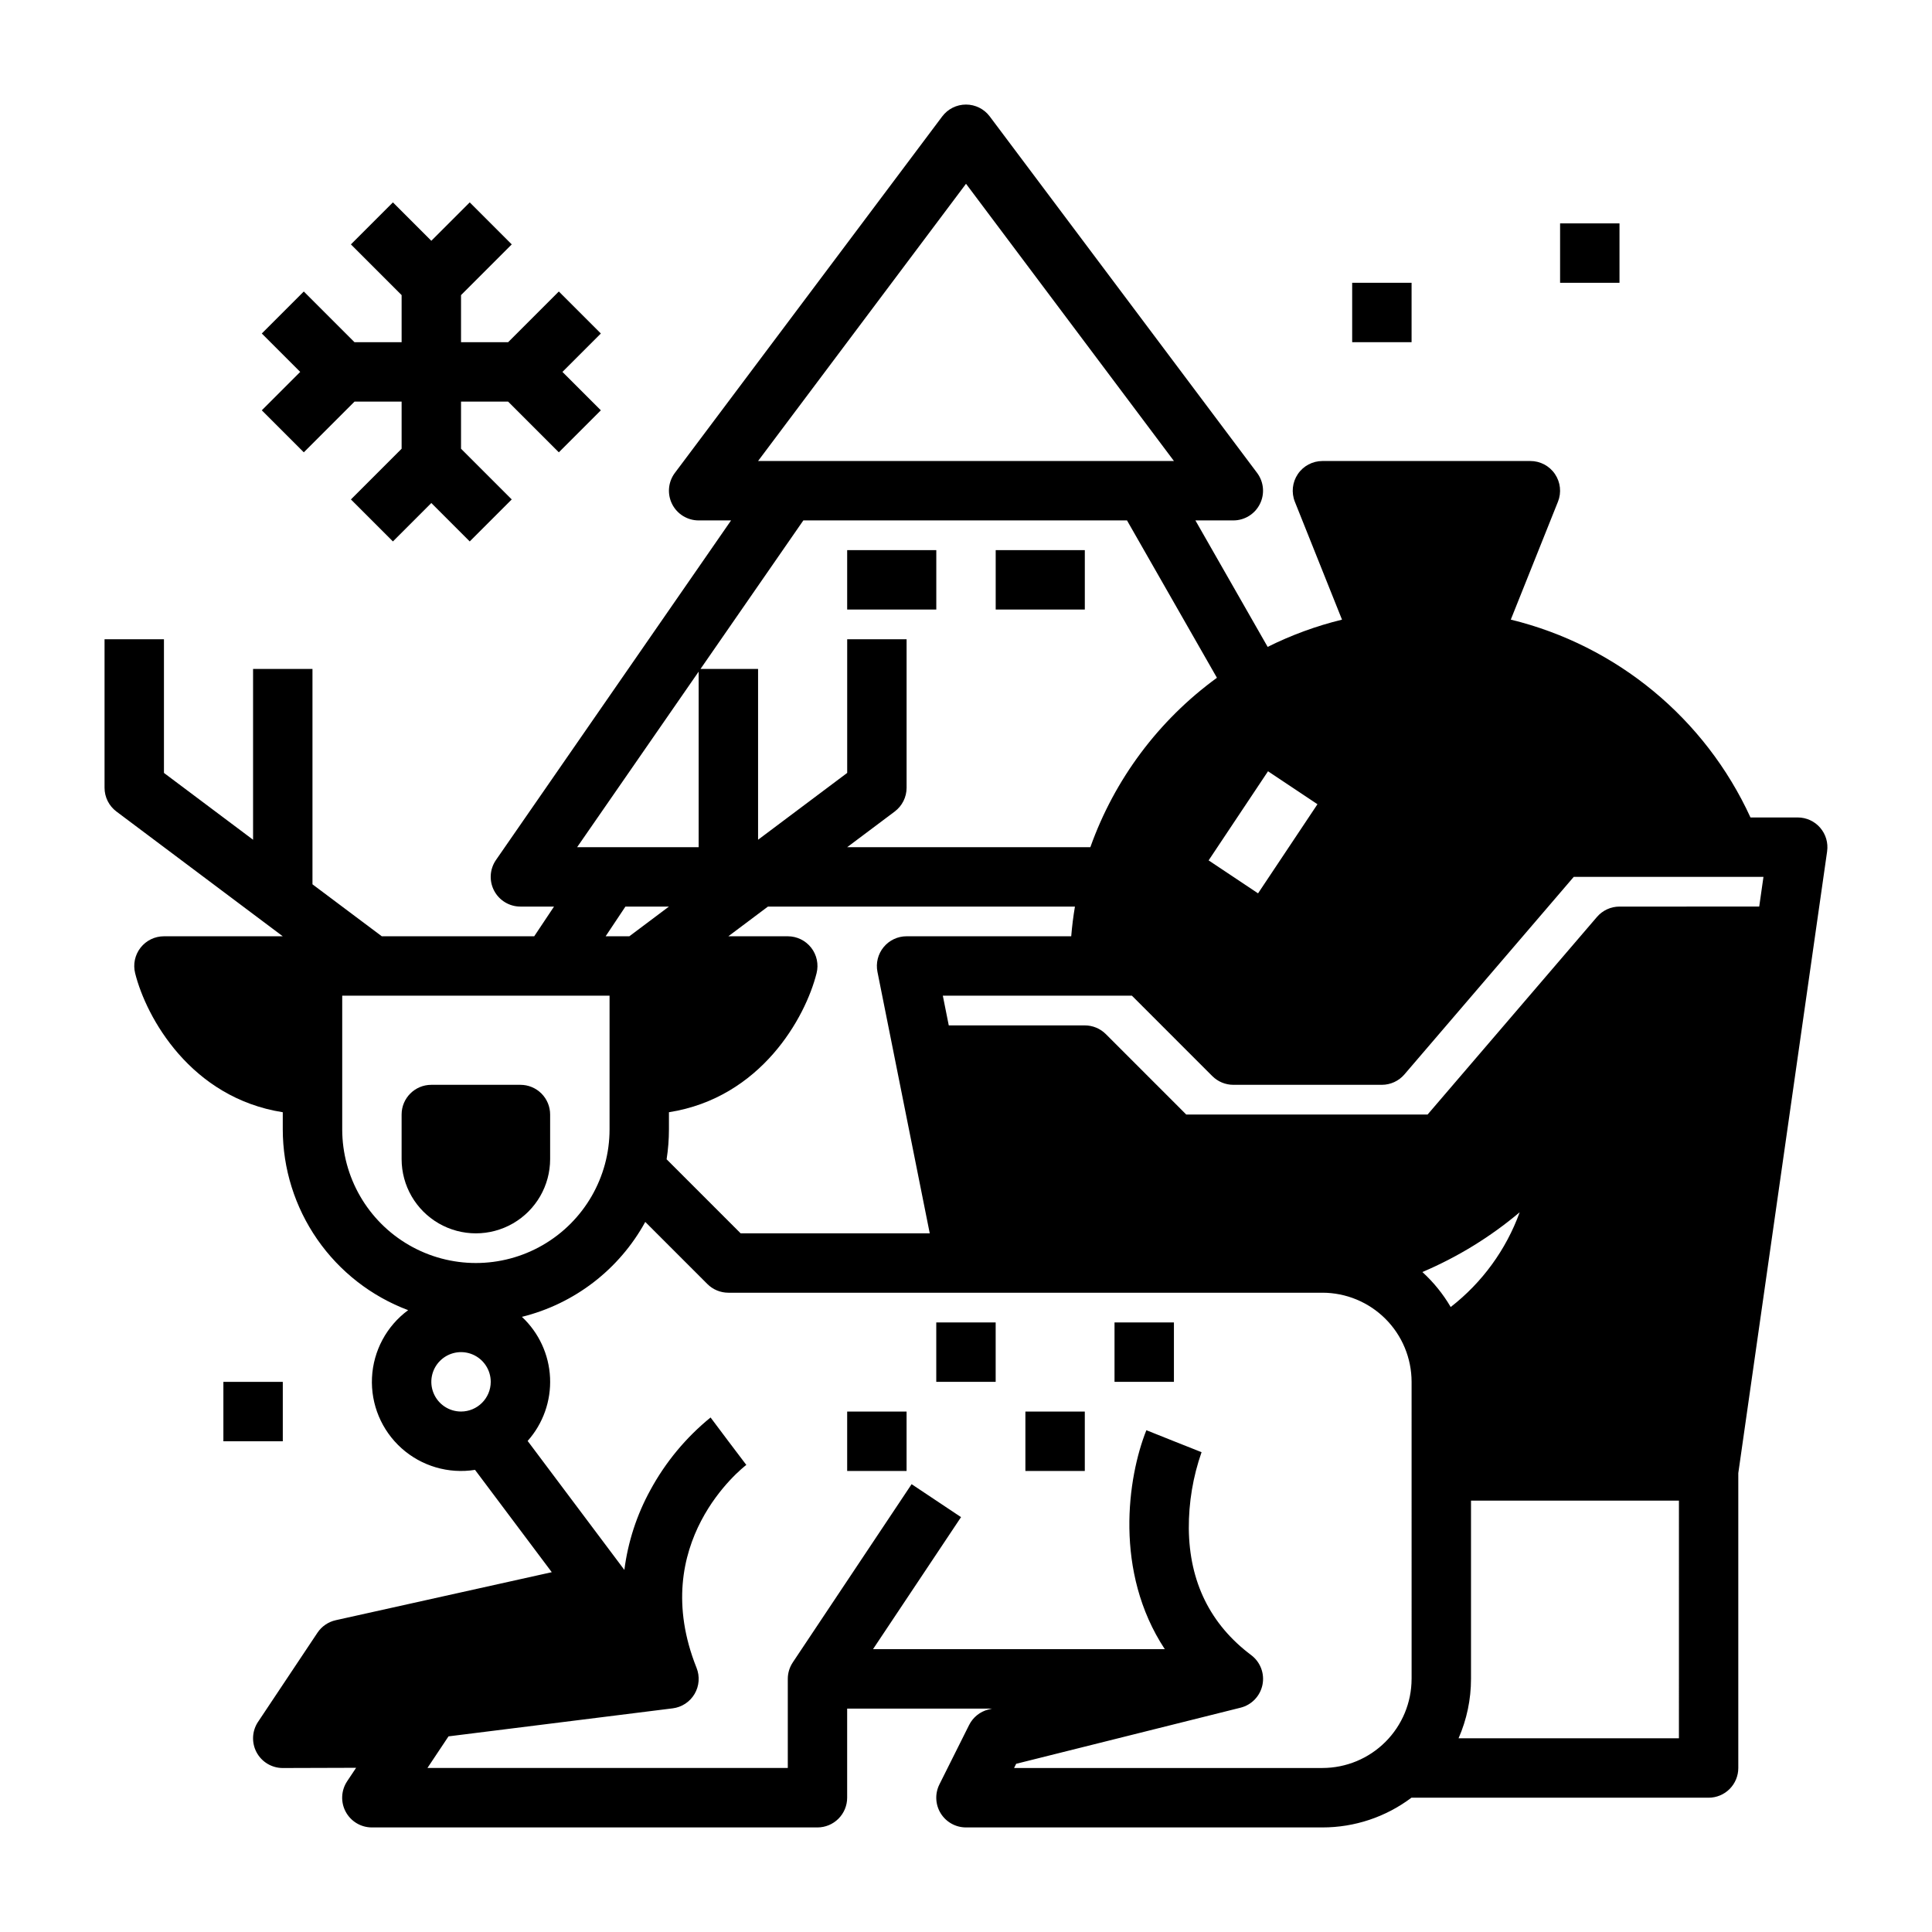
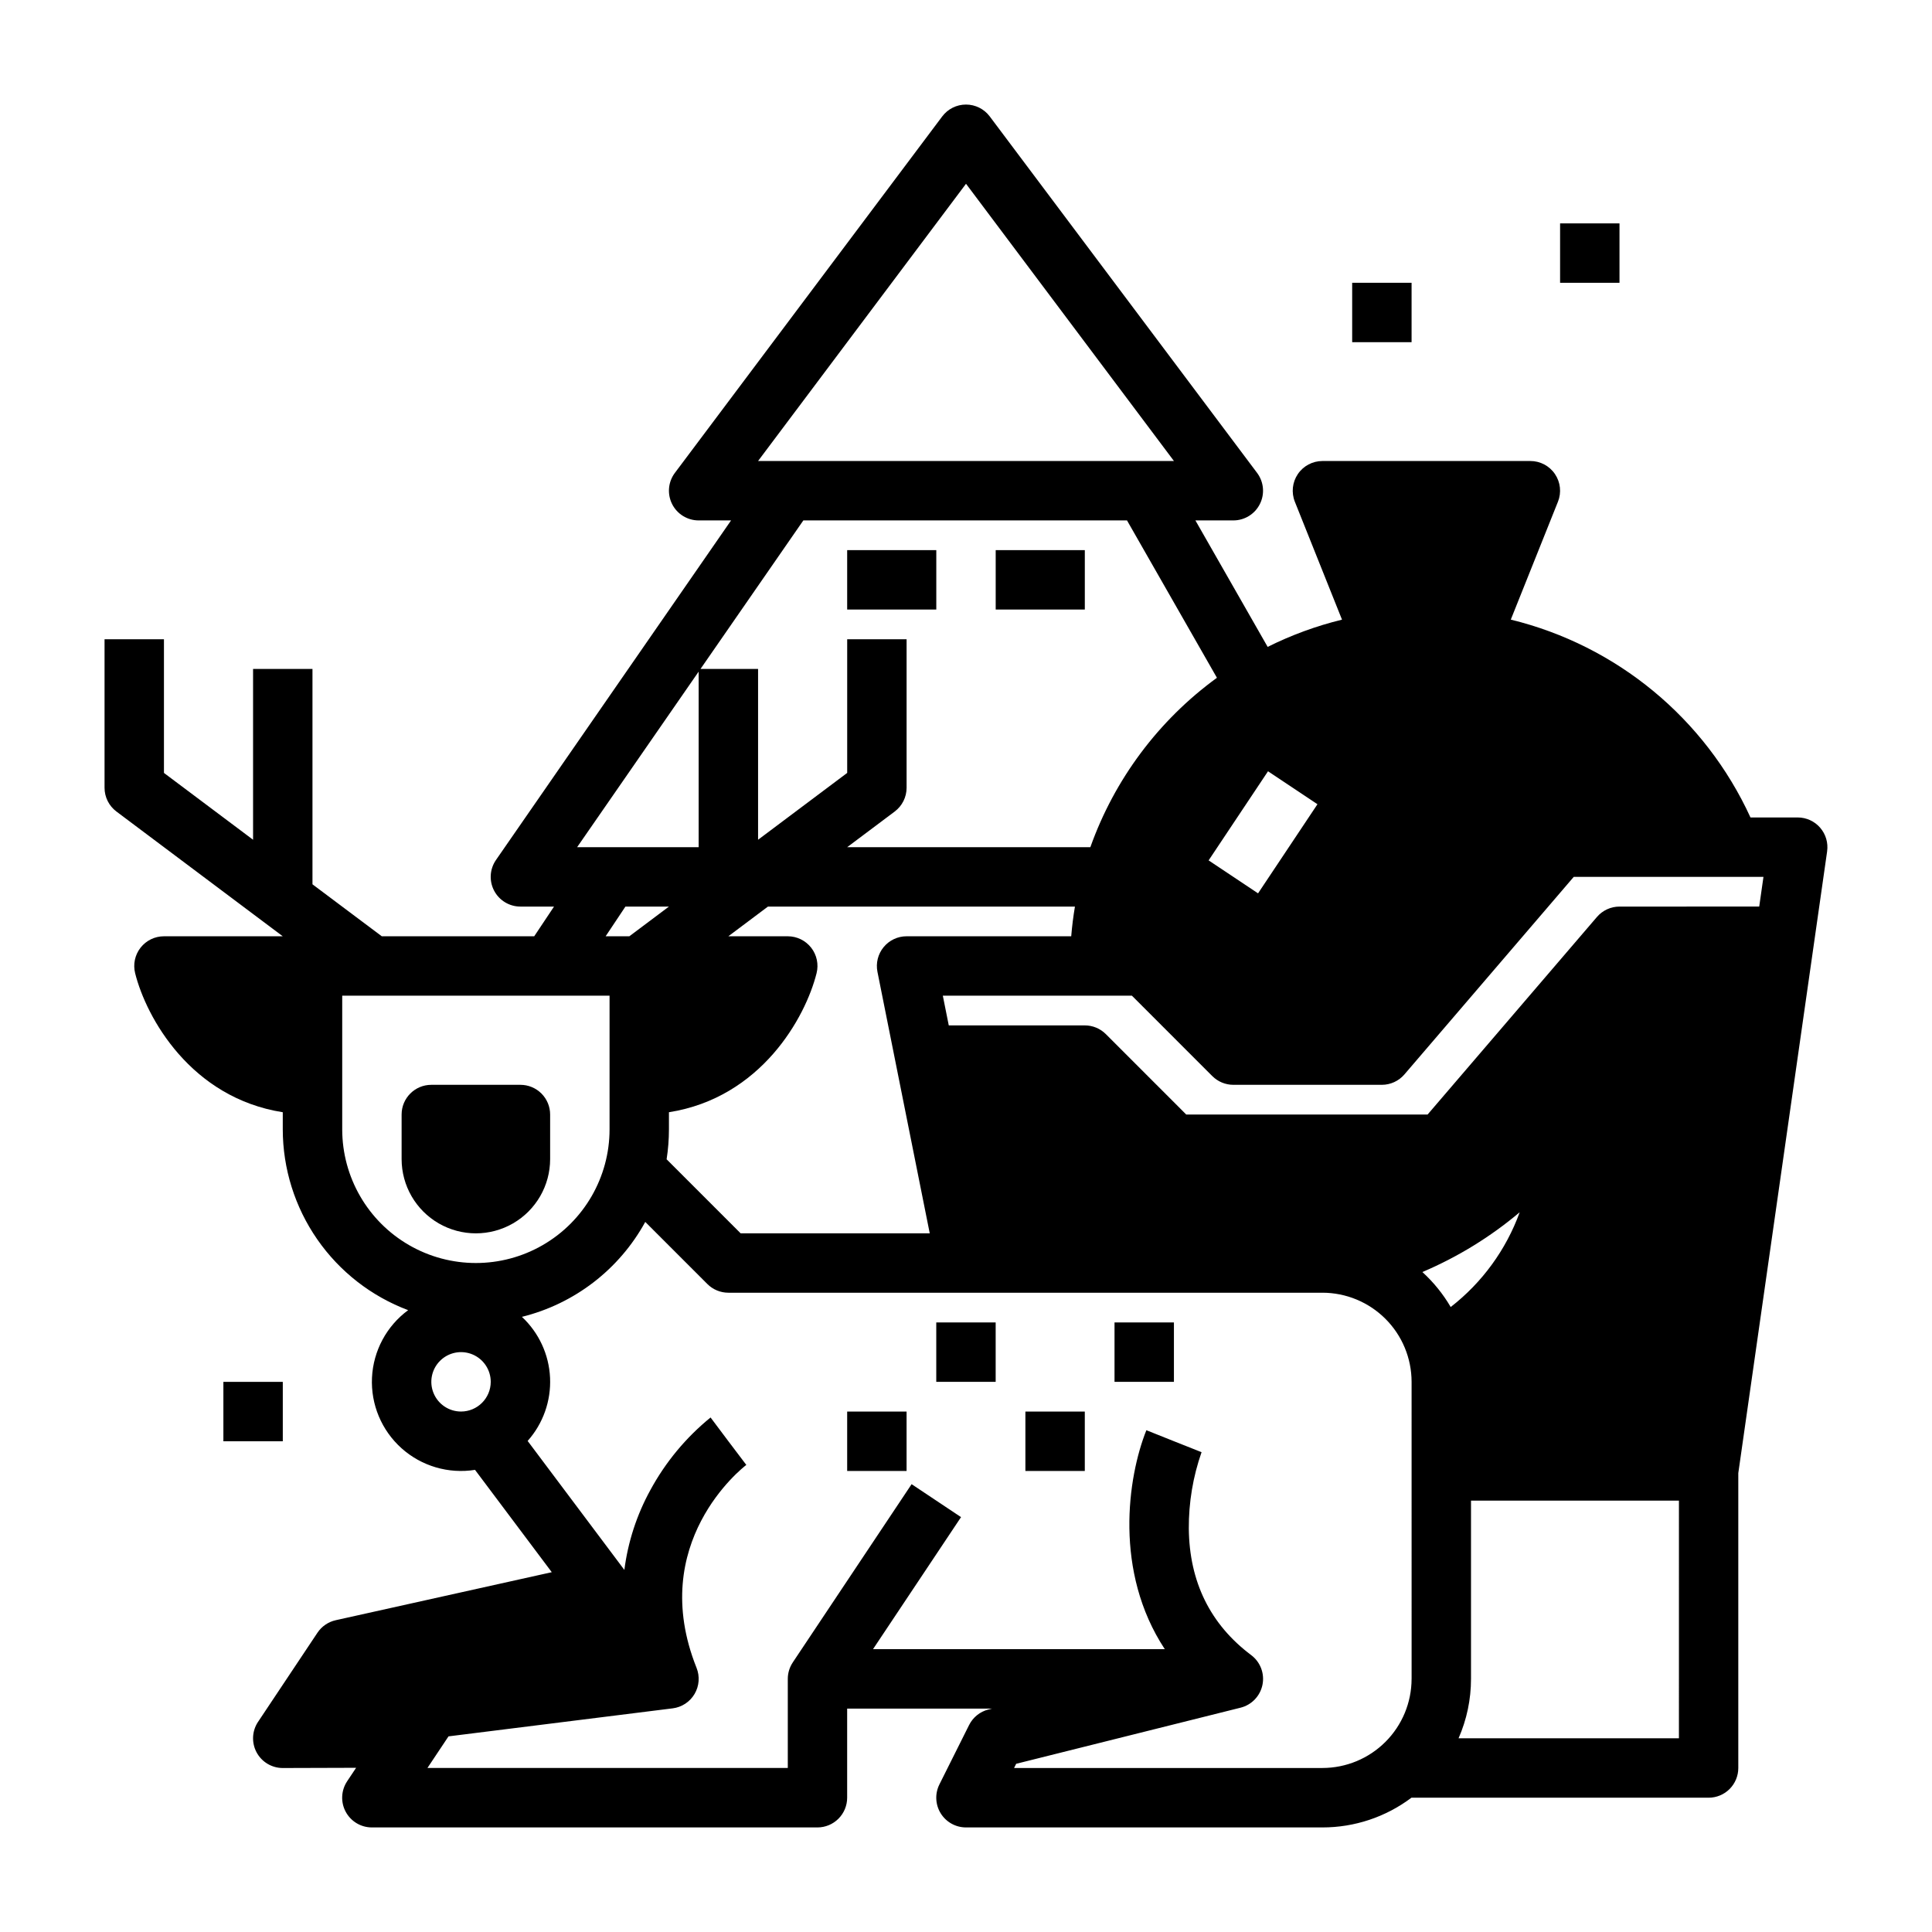
<svg xmlns="http://www.w3.org/2000/svg" fill="#000000" width="800px" height="800px" version="1.1" viewBox="144 144 512 512">
  <g>
    <path d="m203.2 510.21h15.742v15.742h-15.742z" />
    <path d="m502.34 218.94h15.742v15.742h-15.742z" />
    <path d="m557.44 203.2h15.742v15.742h-15.742z" />
-     <path d="m224.51 263.87 13.438-13.438h12.484v12.484l-13.438 13.438 11.133 11.133 10.176-10.18 10.18 10.18 11.133-11.133-13.438-13.438v-12.484h12.48l13.438 13.438 11.137-11.133-10.18-10.176 10.18-10.18-11.137-11.133-13.438 13.441h-12.48v-12.484l13.438-13.438-11.133-11.133-10.18 10.176-10.176-10.176-11.133 11.133 13.438 13.438v12.484h-12.484l-13.438-13.441-11.133 11.133 10.18 10.18-10.18 10.176z" />
-     <path d="m289.79 451.17v-11.809c0-2.09-0.828-4.09-2.305-5.566-1.477-1.477-3.477-2.305-5.566-2.305h-23.617c-4.348 0-7.871 3.523-7.871 7.871v11.809c0 7.031 3.75 13.527 9.84 17.043 6.09 3.516 13.59 3.516 19.68 0 6.09-3.516 9.84-10.012 9.84-17.043z" />
+     <path d="m289.79 451.17v-11.809c0-2.09-0.828-4.09-2.305-5.566-1.477-1.477-3.477-2.305-5.566-2.305h-23.617c-4.348 0-7.871 3.523-7.871 7.871v11.809c0 7.031 3.75 13.527 9.84 17.043 6.09 3.516 13.59 3.516 19.68 0 6.09-3.516 9.84-10.012 9.84-17.043" />
    <path d="m626.36 363.35c-1.496-1.723-3.664-2.715-5.949-2.715h-12.516c-12.043-26.27-35.441-45.582-63.52-52.43l12.496-31.238h0.004c0.969-2.426 0.672-5.172-0.793-7.336-1.465-2.164-3.906-3.461-6.519-3.457h-55.105c-2.609 0-5.051 1.293-6.516 3.457-1.465 2.164-1.762 4.91-0.793 7.336l12.496 31.246h0.004c-6.82 1.664-13.43 4.086-19.707 7.219l-19.148-33.516h10.051c2.981 0 5.707-1.684 7.039-4.352 1.336-2.668 1.047-5.859-0.742-8.242l-70.848-94.465c-1.488-1.984-3.82-3.148-6.297-3.148-2.481 0-4.812 1.164-6.301 3.148l-70.848 94.465c-1.789 2.383-2.074 5.574-0.742 8.242 1.332 2.668 4.059 4.352 7.039 4.352h8.594l-62.297 89.984c-1.664 2.406-1.859 5.539-0.5 8.133 1.359 2.594 4.043 4.219 6.973 4.219h8.906l-5.246 7.871h-40.395l-18.371-13.773v-57.074h-15.742v45.266l-23.617-17.711v-35.426h-15.742v39.359c0 2.481 1.164 4.812 3.148 6.297l44.082 33.062h-31.488c-2.422 0-4.711 1.117-6.203 3.027-1.492 1.914-2.019 4.402-1.434 6.754 2.938 11.754 14.73 33.008 39.125 36.848v4.539c0.012 10.418 3.199 20.582 9.137 29.145 5.934 8.559 14.336 15.105 24.09 18.77-5.723 4.215-9.242 10.785-9.582 17.887-0.336 7.098 2.543 13.973 7.836 18.711 5.297 4.742 12.449 6.844 19.469 5.723l20.34 27.121-57.25 12.723c-1.984 0.438-3.719 1.629-4.844 3.316l-15.742 23.617h-0.004c-1.609 2.414-1.758 5.519-0.391 8.082 1.371 2.559 4.039 4.156 6.941 4.156h0.023l19.418-0.059-2.375 3.562v0.004c-1.609 2.414-1.762 5.519-0.391 8.078 1.371 2.562 4.039 4.16 6.941 4.16h118.08c2.09 0 4.09-0.832 5.566-2.309 1.477-1.477 2.309-3.477 2.309-5.566v-23.613h38.395l-0.941 0.234h-0.004c-2.231 0.555-4.102 2.059-5.133 4.113l-7.871 15.742v0.004c-1.219 2.441-1.09 5.34 0.344 7.66 1.438 2.32 3.969 3.734 6.699 3.734h94.465-0.004c8.512 0.008 16.793-2.758 23.59-7.875h78.75c2.086 0 4.09-0.828 5.566-2.305 1.473-1.477 2.305-3.477 2.305-5.566v-78.156l23.539-164.76h-0.004c0.324-2.262-0.348-4.547-1.844-6.273zm-315.58 28.773h-6.281l5.246-7.871h11.531zm10.496 51.168v-4.539c24.395-3.836 36.188-25.094 39.125-36.848v0.004c0.59-2.352 0.062-4.844-1.43-6.758-1.492-1.91-3.781-3.027-6.207-3.027h-15.742l10.496-7.871h81.352c-0.438 2.59-0.766 5.215-0.984 7.871h-43.633c-2.359 0-4.594 1.059-6.086 2.883-1.496 1.824-2.094 4.223-1.633 6.535l13.859 69.305h-50.113l-19.621-19.621c0.41-2.625 0.617-5.277 0.617-7.934zm290.06-66.914-1.125 7.871-37.027 0.004c-2.297 0-4.481 1.004-5.977 2.75l-44.879 52.355h-63.965l-21.309-21.312c-1.477-1.477-3.481-2.305-5.566-2.305h-36.055l-1.574-7.871h50.113l21.309 21.312v-0.004c1.477 1.477 3.477 2.309 5.566 2.309h39.359c2.297 0 4.481-1.008 5.977-2.75l44.875-52.355zm-147.04-4.367 15.742-23.617 13.102 8.734-15.742 23.617zm-64.293-179.31 55.102 73.473h-110.21zm-43.109 89.215h85.773l23.832 41.703-0.004 0.004c-15.441 11.242-27.133 26.887-33.539 44.887h-64.441l12.594-9.445v-0.004c1.98-1.484 3.148-3.816 3.148-6.297v-39.359h-15.742v35.426l-23.617 17.711v-45.266h-15.254zm-27.742 40.07v46.523h-32.207zm-94.461 121.3v-35.422h70.848v35.426-0.004c0 12.656-6.754 24.352-17.715 30.68-10.957 6.328-24.461 6.328-35.422 0-10.961-6.328-17.711-18.023-17.711-30.68zm31.488 74.785c-3.188 0-6.055-1.918-7.273-4.859s-0.547-6.328 1.707-8.578c2.25-2.25 5.637-2.926 8.578-1.707s4.859 4.09 4.859 7.273c-0.004 4.344-3.527 7.867-7.871 7.871zm251.91 55.105v15.742h-0.004c-0.008 6.262-2.496 12.266-6.926 16.691-4.426 4.43-10.43 6.918-16.691 6.926h-81.727l0.555-1.113 59.465-14.867c2.949-0.734 5.207-3.102 5.809-6.078s-0.562-6.031-2.992-7.856c-10.84-8.129-16.402-19.422-16.531-33.562-0.035-6.879 1.105-13.719 3.379-20.215l-7.316-2.902-7.309-2.922c-4.984 12.465-8.648 37.492 4.883 58.027h-77.328l23.328-34.992-13.098-8.734-31.488 47.23v0.004c-0.863 1.293-1.324 2.812-1.324 4.363v23.617h-95.5l5.586-8.379 59.402-7.426c2.422-0.301 4.566-1.711 5.805-3.812 1.238-2.102 1.434-4.656 0.527-6.922-13.227-33.07 12.102-52.949 13.188-53.777l-4.75-6.277-4.723-6.297c-6.531 5.312-11.957 11.855-15.965 19.258-3.598 6.551-5.93 13.723-6.879 21.137l-25.633-34.176c4.094-4.594 6.223-10.609 5.941-16.754-0.285-6.144-2.965-11.938-7.461-16.133 13.934-3.449 25.789-12.57 32.691-25.156l16.457 16.457c1.477 1.477 3.481 2.305 5.57 2.305h157.44c6.262 0.008 12.266 2.5 16.691 6.926 4.43 4.426 6.918 10.43 6.926 16.691zm2.859-92.074h-0.004c9.34-3.969 18.035-9.305 25.793-15.844-3.606 9.93-9.945 18.637-18.289 25.117-2.019-3.453-4.547-6.578-7.504-9.273zm67.984 123.56h-58.398c2.176-4.965 3.301-10.324 3.297-15.746v-47.23h55.105z" />
    <path d="m392.12 494.46h15.742v15.742h-15.742z" />
    <path d="m439.36 494.46h15.742v15.742h-15.742z" />
    <path d="m368.51 518.08h15.742v15.742h-15.742z" />
    <path d="m415.74 518.08h15.742v15.742h-15.742z" />
    <path d="m368.51 289.79h23.617v15.742h-23.617z" />
    <path d="m407.87 289.79h23.617v15.742h-23.617z" />
  </g>
</svg>